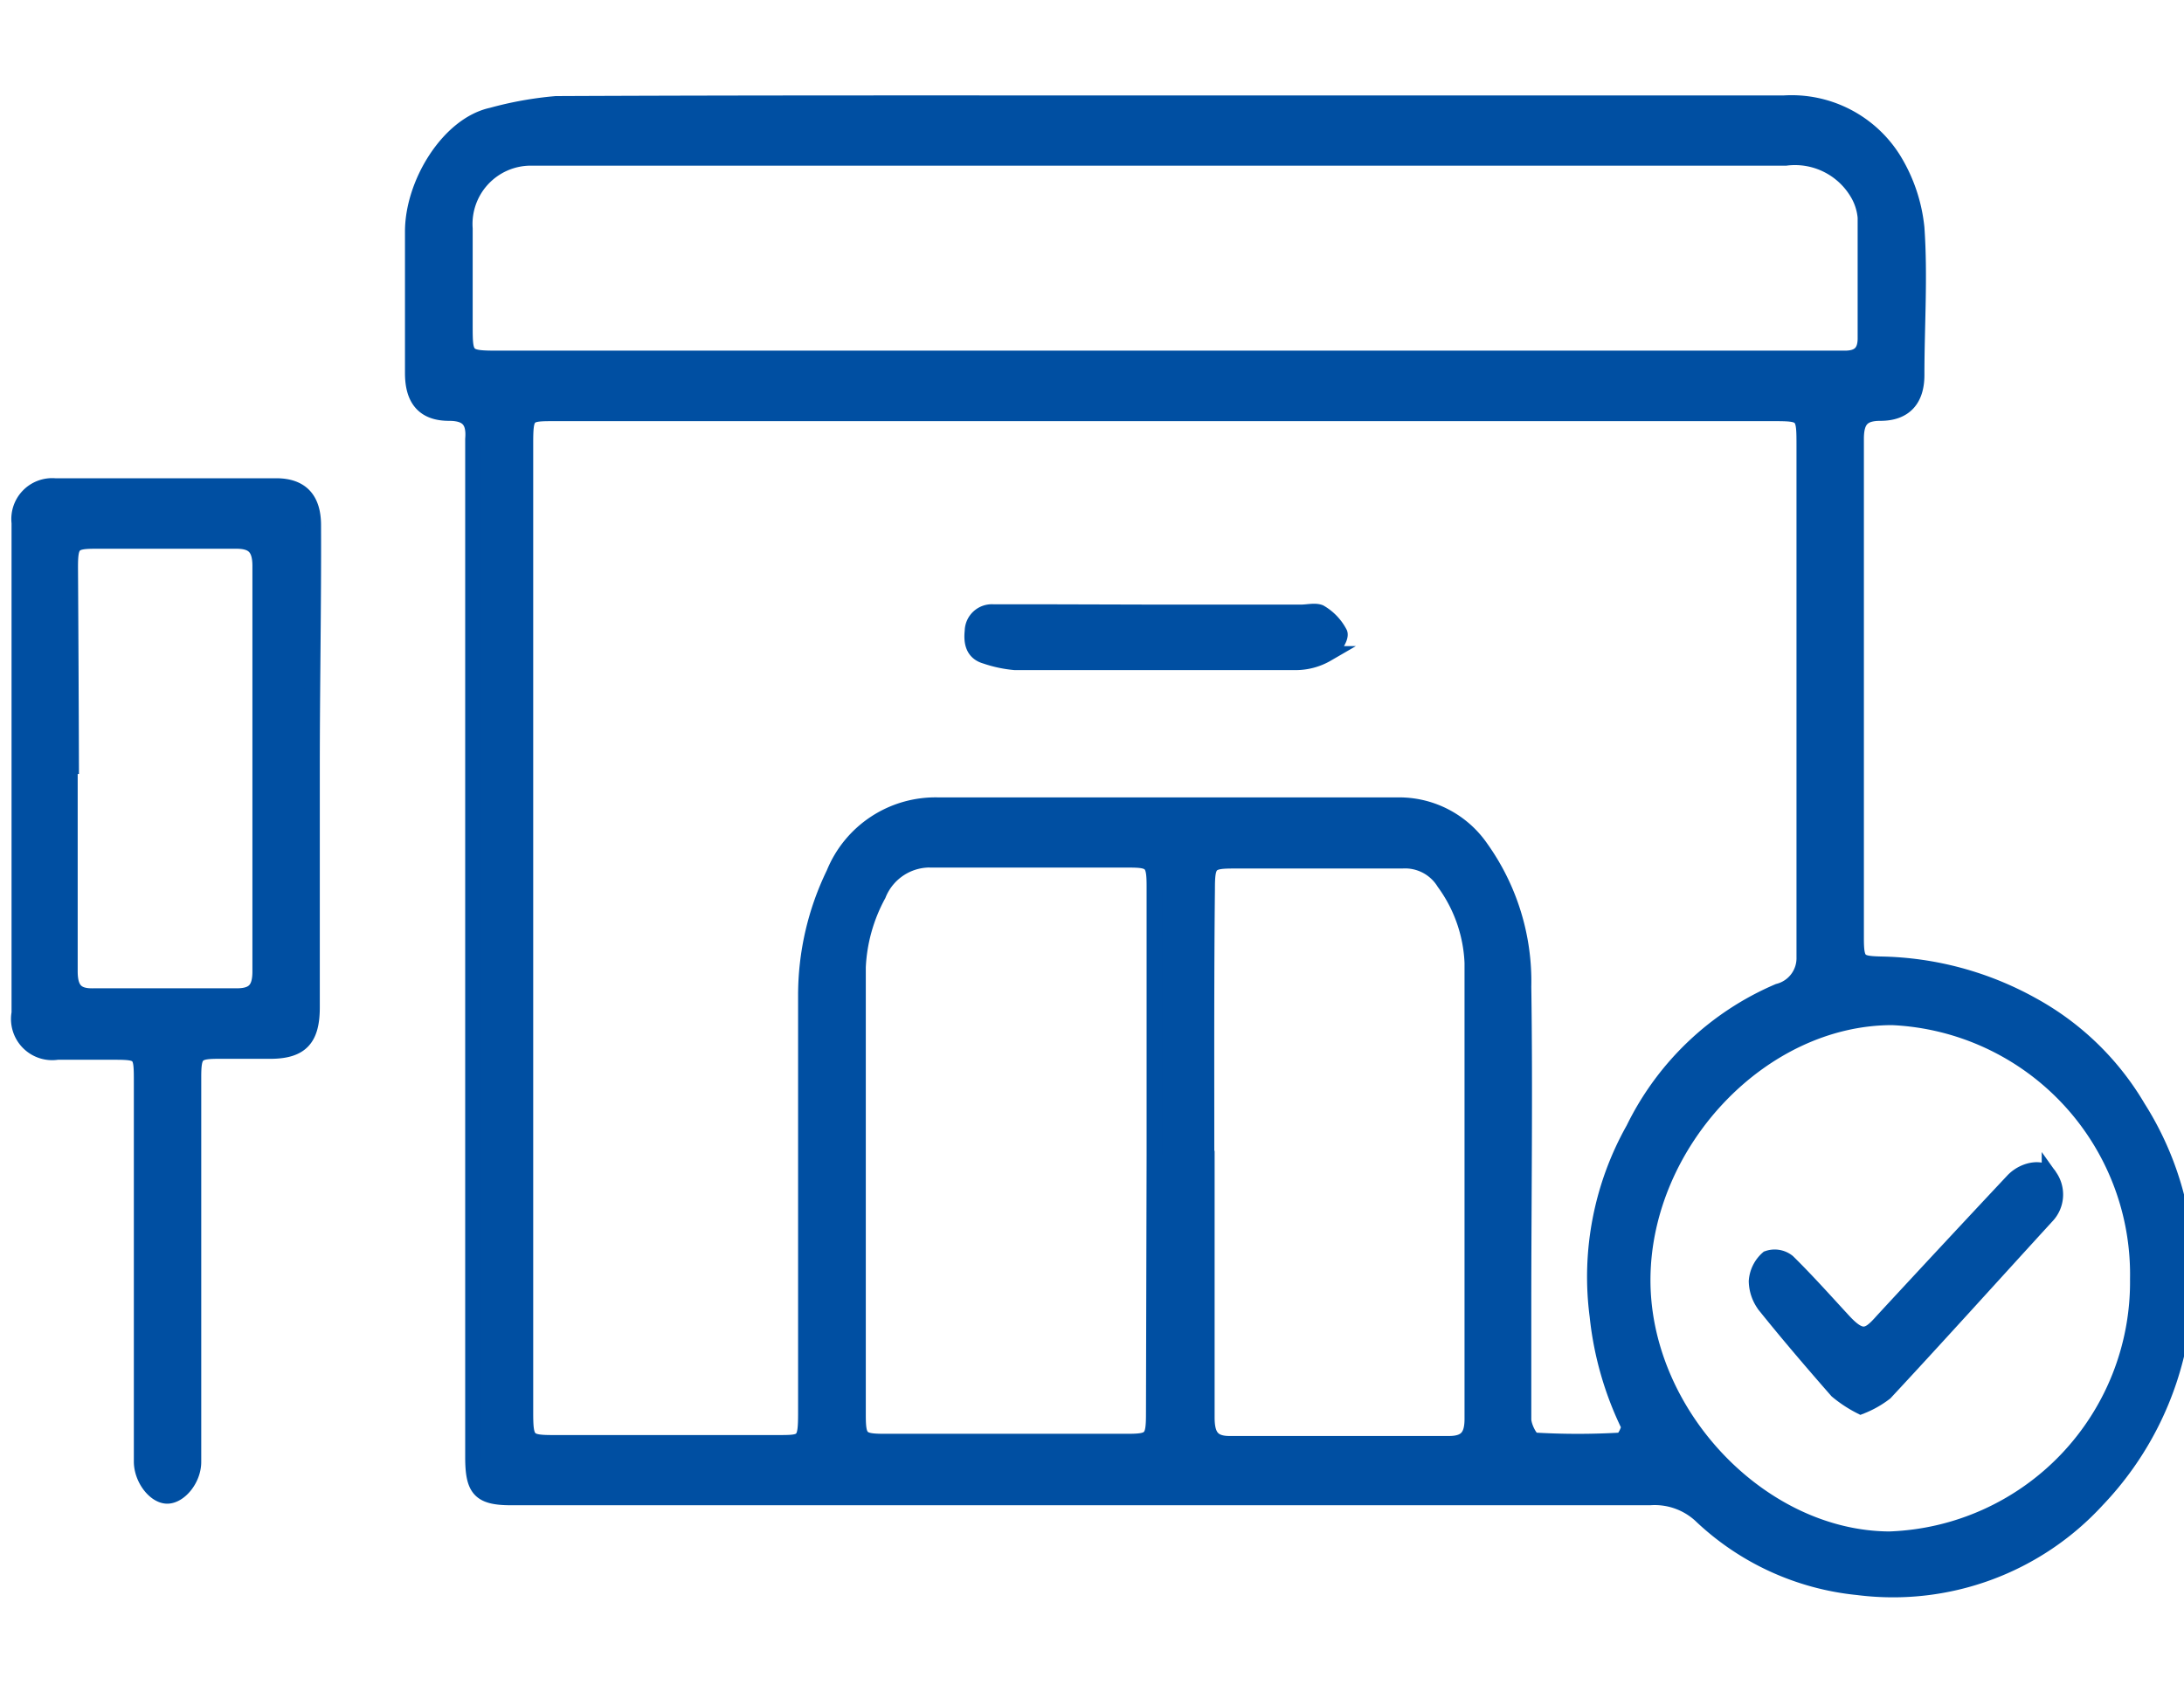
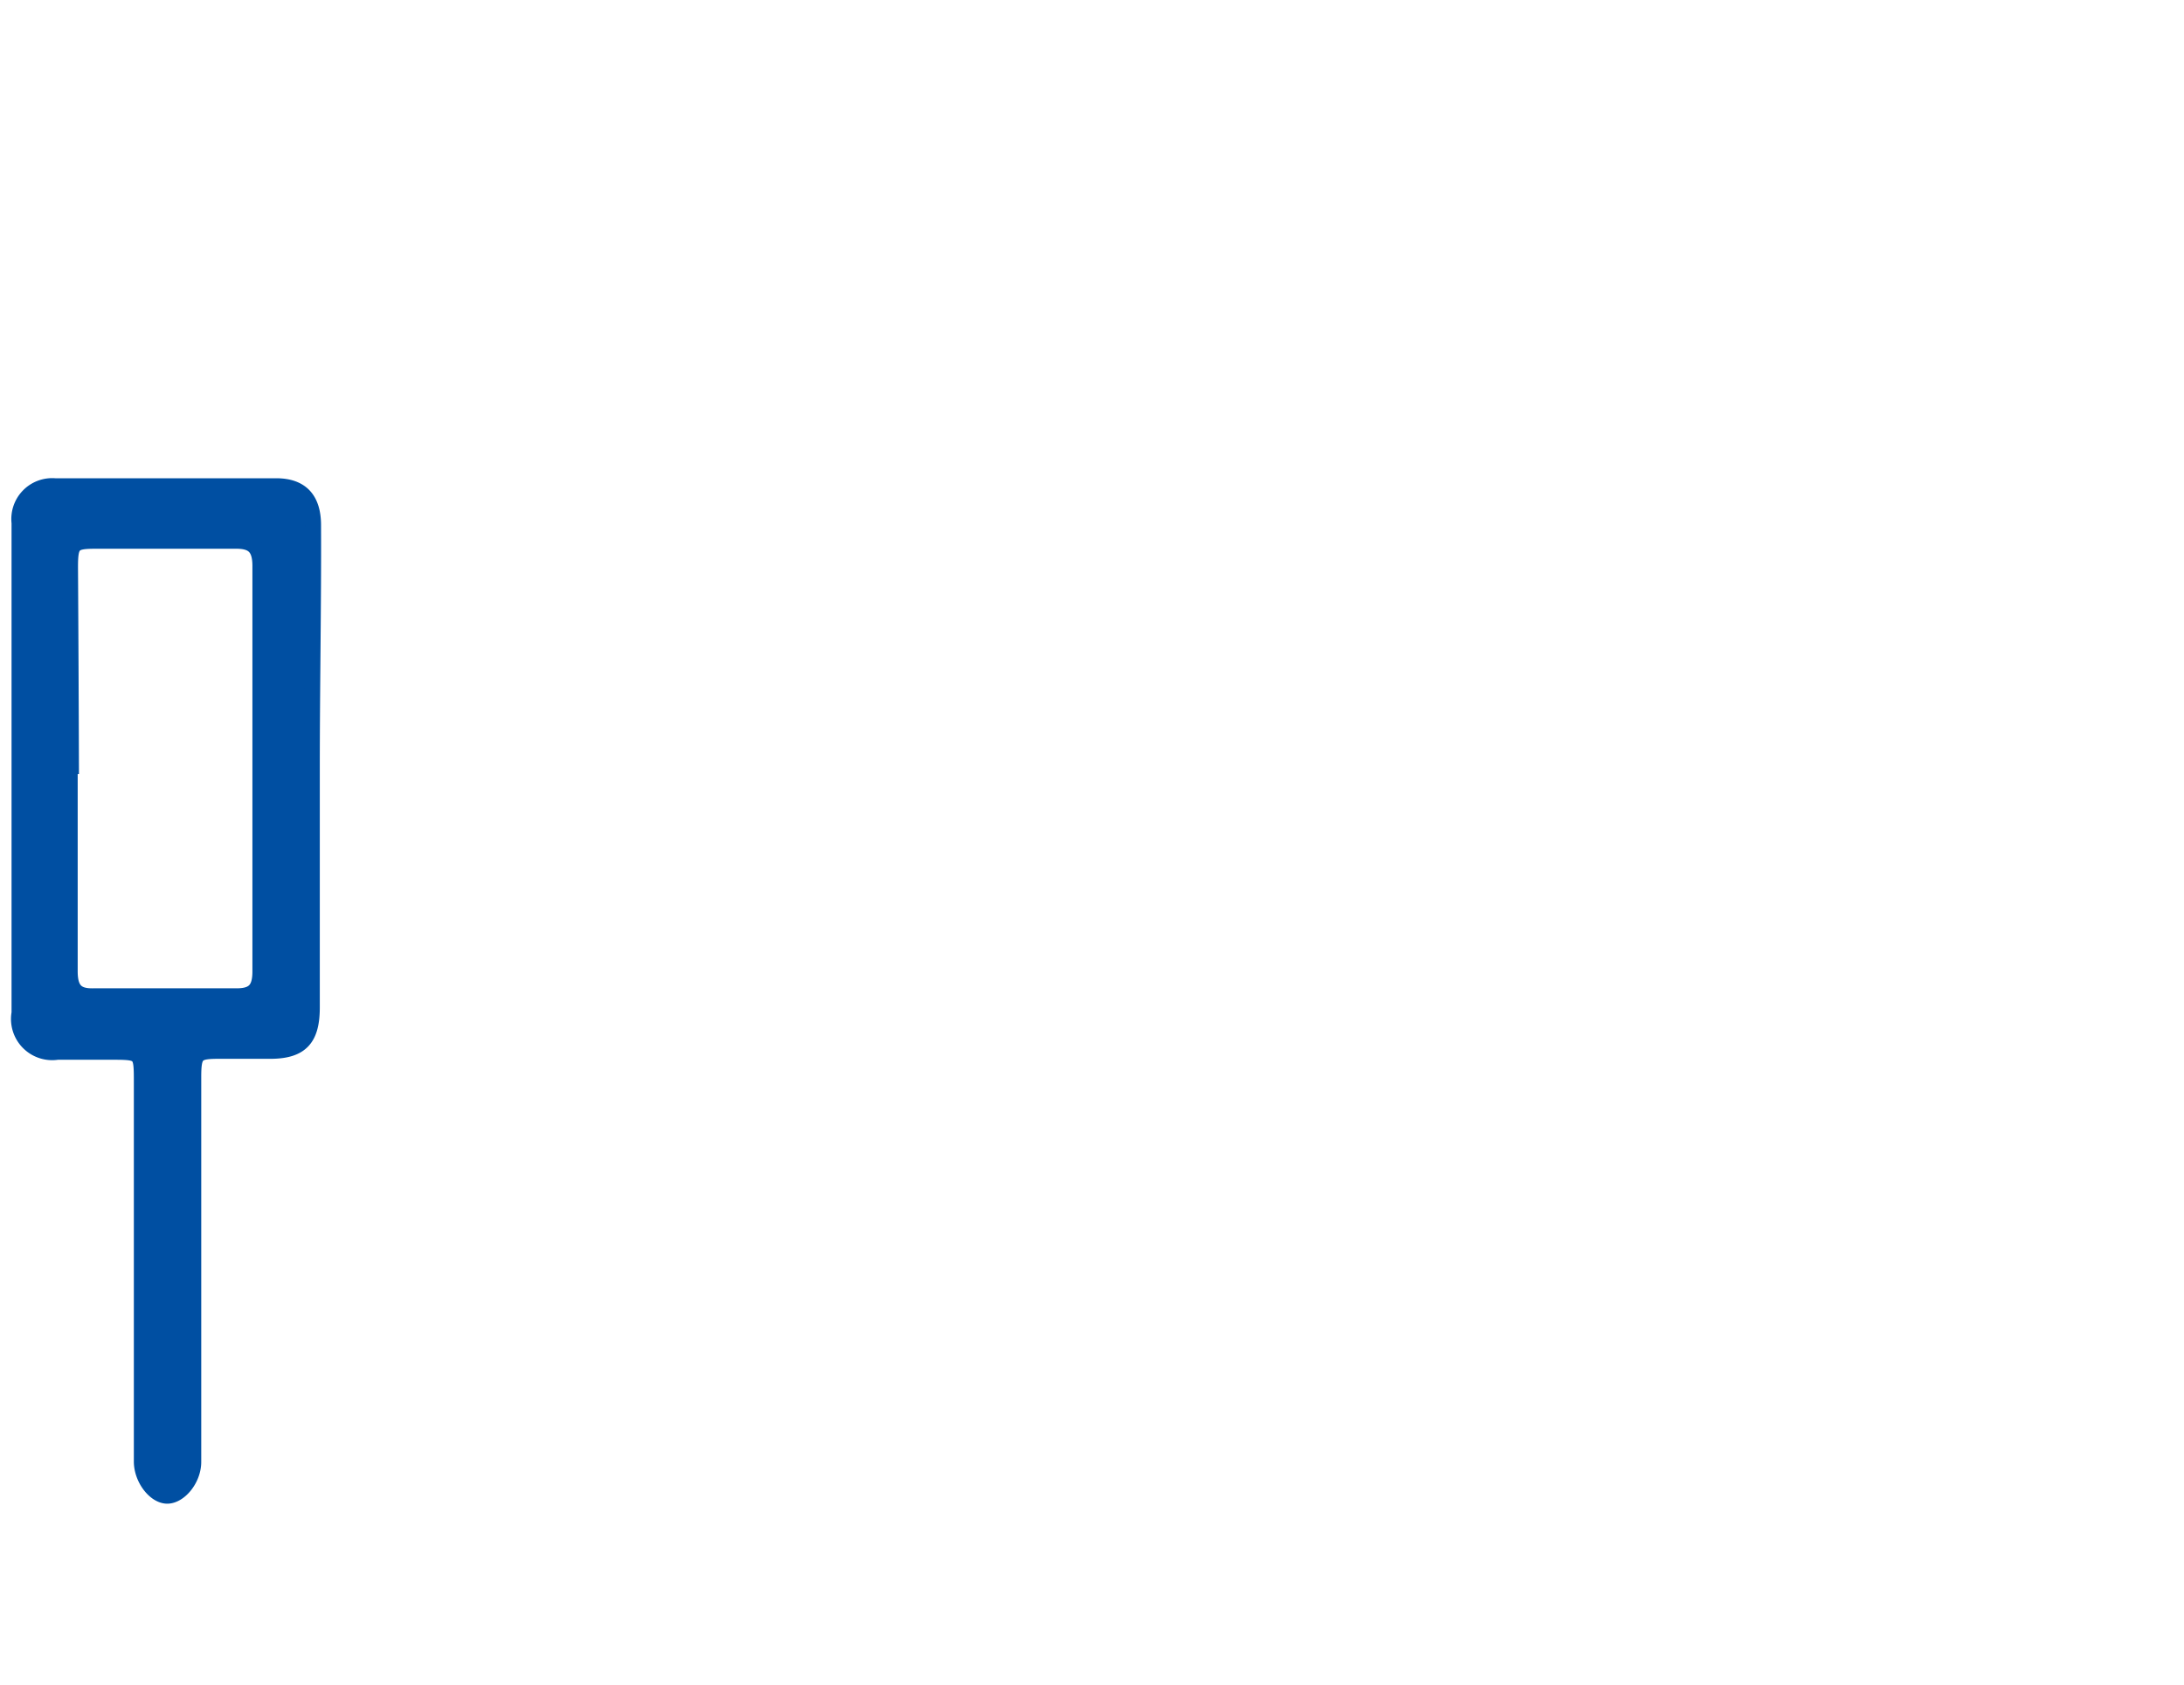
<svg xmlns="http://www.w3.org/2000/svg" data-name="Layer 1" id="a41f2edc-d345-48df-9497-4450837f8614" viewBox="0 0 70 54">
  <defs>
    <style>.b98d1667-f63a-4e43-94c1-e27b3786b860{fill:#004fa2;stroke:#004fa2;stroke-miterlimit:10;stroke-width:0.5px;}</style>
  </defs>
  <title>credit-card-icons</title>
-   <path class="b98d1667-f63a-4e43-94c1-e27b3786b860" d="M37.4,3.31H57.17A3.85,3.85,0,0,1,60.7,5.13a5.18,5.18,0,0,1,.73,2.17c.11,1.56,0,3.14,0,4.72,0,.79-.39,1.22-1.16,1.22-.58,0-.78.23-.78.83,0,5.35,0,10.69,0,16,0,.78.09.82.79.84a10.34,10.34,0,0,1,4.86,1.31,8.88,8.88,0,0,1,3.38,3.28,10,10,0,0,1,1.37,7.29,10.22,10.22,0,0,1-2.68,5.29,8.87,8.87,0,0,1-7.66,2.8,8.52,8.52,0,0,1-5.05-2.32A2.18,2.18,0,0,0,52.88,48q-16.71,0-33.41,0H16.38c-1,0-1.22-.26-1.22-1.29v-32c0-.21,0-.42,0-.64.05-.6-.19-.83-.77-.83-.79,0-1.16-.43-1.16-1.28,0-1.51,0-3,0-4.54S14.38,4,15.76,3.7a11.44,11.44,0,0,1,2.06-.37C24.35,3.3,30.87,3.31,37.4,3.31Zm0,9.94H17.79c-.91,0-.95,0-.95,1v31c0,.94.05,1,.91,1h7.16c.87,0,.92,0,.92-1q0-6.68,0-13.35A8.92,8.92,0,0,1,26.73,28a3.51,3.51,0,0,1,3.33-2.19h2.06c4.24,0,8.49,0,12.73,0a3.18,3.18,0,0,1,2.61,1.37,7.35,7.35,0,0,1,1.37,4.45c.05,3.4,0,6.81,0,10.22,0,1.21,0,2.43,0,3.64,0,.24.22.67.35.68a23.48,23.48,0,0,0,2.78,0c.09,0,.29-.39.24-.48a10.53,10.53,0,0,1-1-3.5,9.66,9.66,0,0,1,1.16-6A9.17,9.17,0,0,1,57,31.78a1.1,1.1,0,0,0,.83-1.1c0-5.45,0-10.9,0-16.35,0-1.06,0-1.08-1-1.08Zm0-1.76H59.13c.45,0,.67-.19.66-.68,0-1.28,0-2.56,0-3.84a1.85,1.85,0,0,0-.27-.81,2.33,2.33,0,0,0-2.28-1.1q-18.49,0-37,0H17A2.12,2.12,0,0,0,14.9,7.33c0,1,0,2,0,3.06s0,1.1,1.06,1.1ZM68.52,41a8.25,8.25,0,0,0-7.87-8.39c-4.2,0-7.95,4-8,8.34s3.76,8.37,7.91,8.39A8.25,8.25,0,0,0,68.52,41ZM37,37V28.41c0-.76-.08-.85-.8-.85-2.1,0-4.2,0-6.3,0a1.78,1.78,0,0,0-1.75,1.12A5.36,5.36,0,0,0,27.5,31c0,4.78,0,9.57,0,14.35,0,.78.08.86.86.86,2.58,0,5.17,0,7.75,0,.8,0,.87-.07.87-.91Zm1.68-.06c0,2.83,0,5.66,0,8.49,0,.58.16.86.76.85q3.51,0,7,0c.56,0,.75-.24.75-.8q0-7.32,0-14.62a4.69,4.69,0,0,0-.9-2.57,1.47,1.47,0,0,0-1.35-.7c-1.8,0-3.59,0-5.39,0-.79,0-.86.07-.86.92C38.66,31.28,38.67,34.09,38.67,36.9Z" />
  <path class="b98d1667-f63a-4e43-94c1-e27b3786b860" d="M10,24.63c0,2.56,0,5.11,0,7.66,0,1-.35,1.39-1.31,1.4H7c-.72,0-.8.09-.8.85q0,5.72,0,11.43c0,.3,0,.6,0,.89,0,.56-.45,1.09-.84,1.09s-.82-.55-.82-1.1c0-2.77,0-5.53,0-8.3V34.72c0-1,0-1-1-1-.57,0-1.13,0-1.7,0A1.07,1.07,0,0,1,.62,32.47q0-7.84,0-15.71a1.06,1.06,0,0,1,1.14-1.18H8.85c.8,0,1.19.42,1.19,1.26C10.05,19.44,10,22,10,24.63Zm-7.76-.07c0,2.19,0,4.38,0,6.57,0,.57.19.81.74.8,1.53,0,3.07,0,4.6,0,.55,0,.76-.21.76-.79q0-6.5,0-13c0-.62-.25-.81-.81-.8-1.49,0-3,0-4.48,0-.72,0-.8.09-.8.84Q2.27,21.38,2.28,24.56Z" />
-   <path class="b98d1667-f63a-4e43-94c1-e27b3786b860" d="M37,19.63H41.7c.2,0,.44-.06.6,0a1.64,1.64,0,0,1,.64.67c.05.15-.21.53-.41.66a2,2,0,0,1-1,.27q-4.53,0-9,0a4,4,0,0,1-.94-.2c-.39-.11-.46-.43-.42-.8a.62.62,0,0,1,.66-.61c.52,0,1,0,1.57,0Z" />
-   <path class="b98d1667-f63a-4e43-94c1-e27b3786b860" d="M59.64,45.08a4,4,0,0,1-.76-.5c-.78-.89-1.55-1.79-2.29-2.71a1.33,1.33,0,0,1-.29-.8,1.07,1.07,0,0,1,.36-.73.67.67,0,0,1,.64.11c.61.6,1.19,1.25,1.78,1.89s.81.51,1.26,0q2.08-2.25,4.18-4.49c.37-.39,1-.47,1.17-.14a1,1,0,0,1-.1,1.28c-1.72,1.88-3.43,3.78-5.17,5.65A3.14,3.14,0,0,1,59.64,45.08Z" />
</svg>